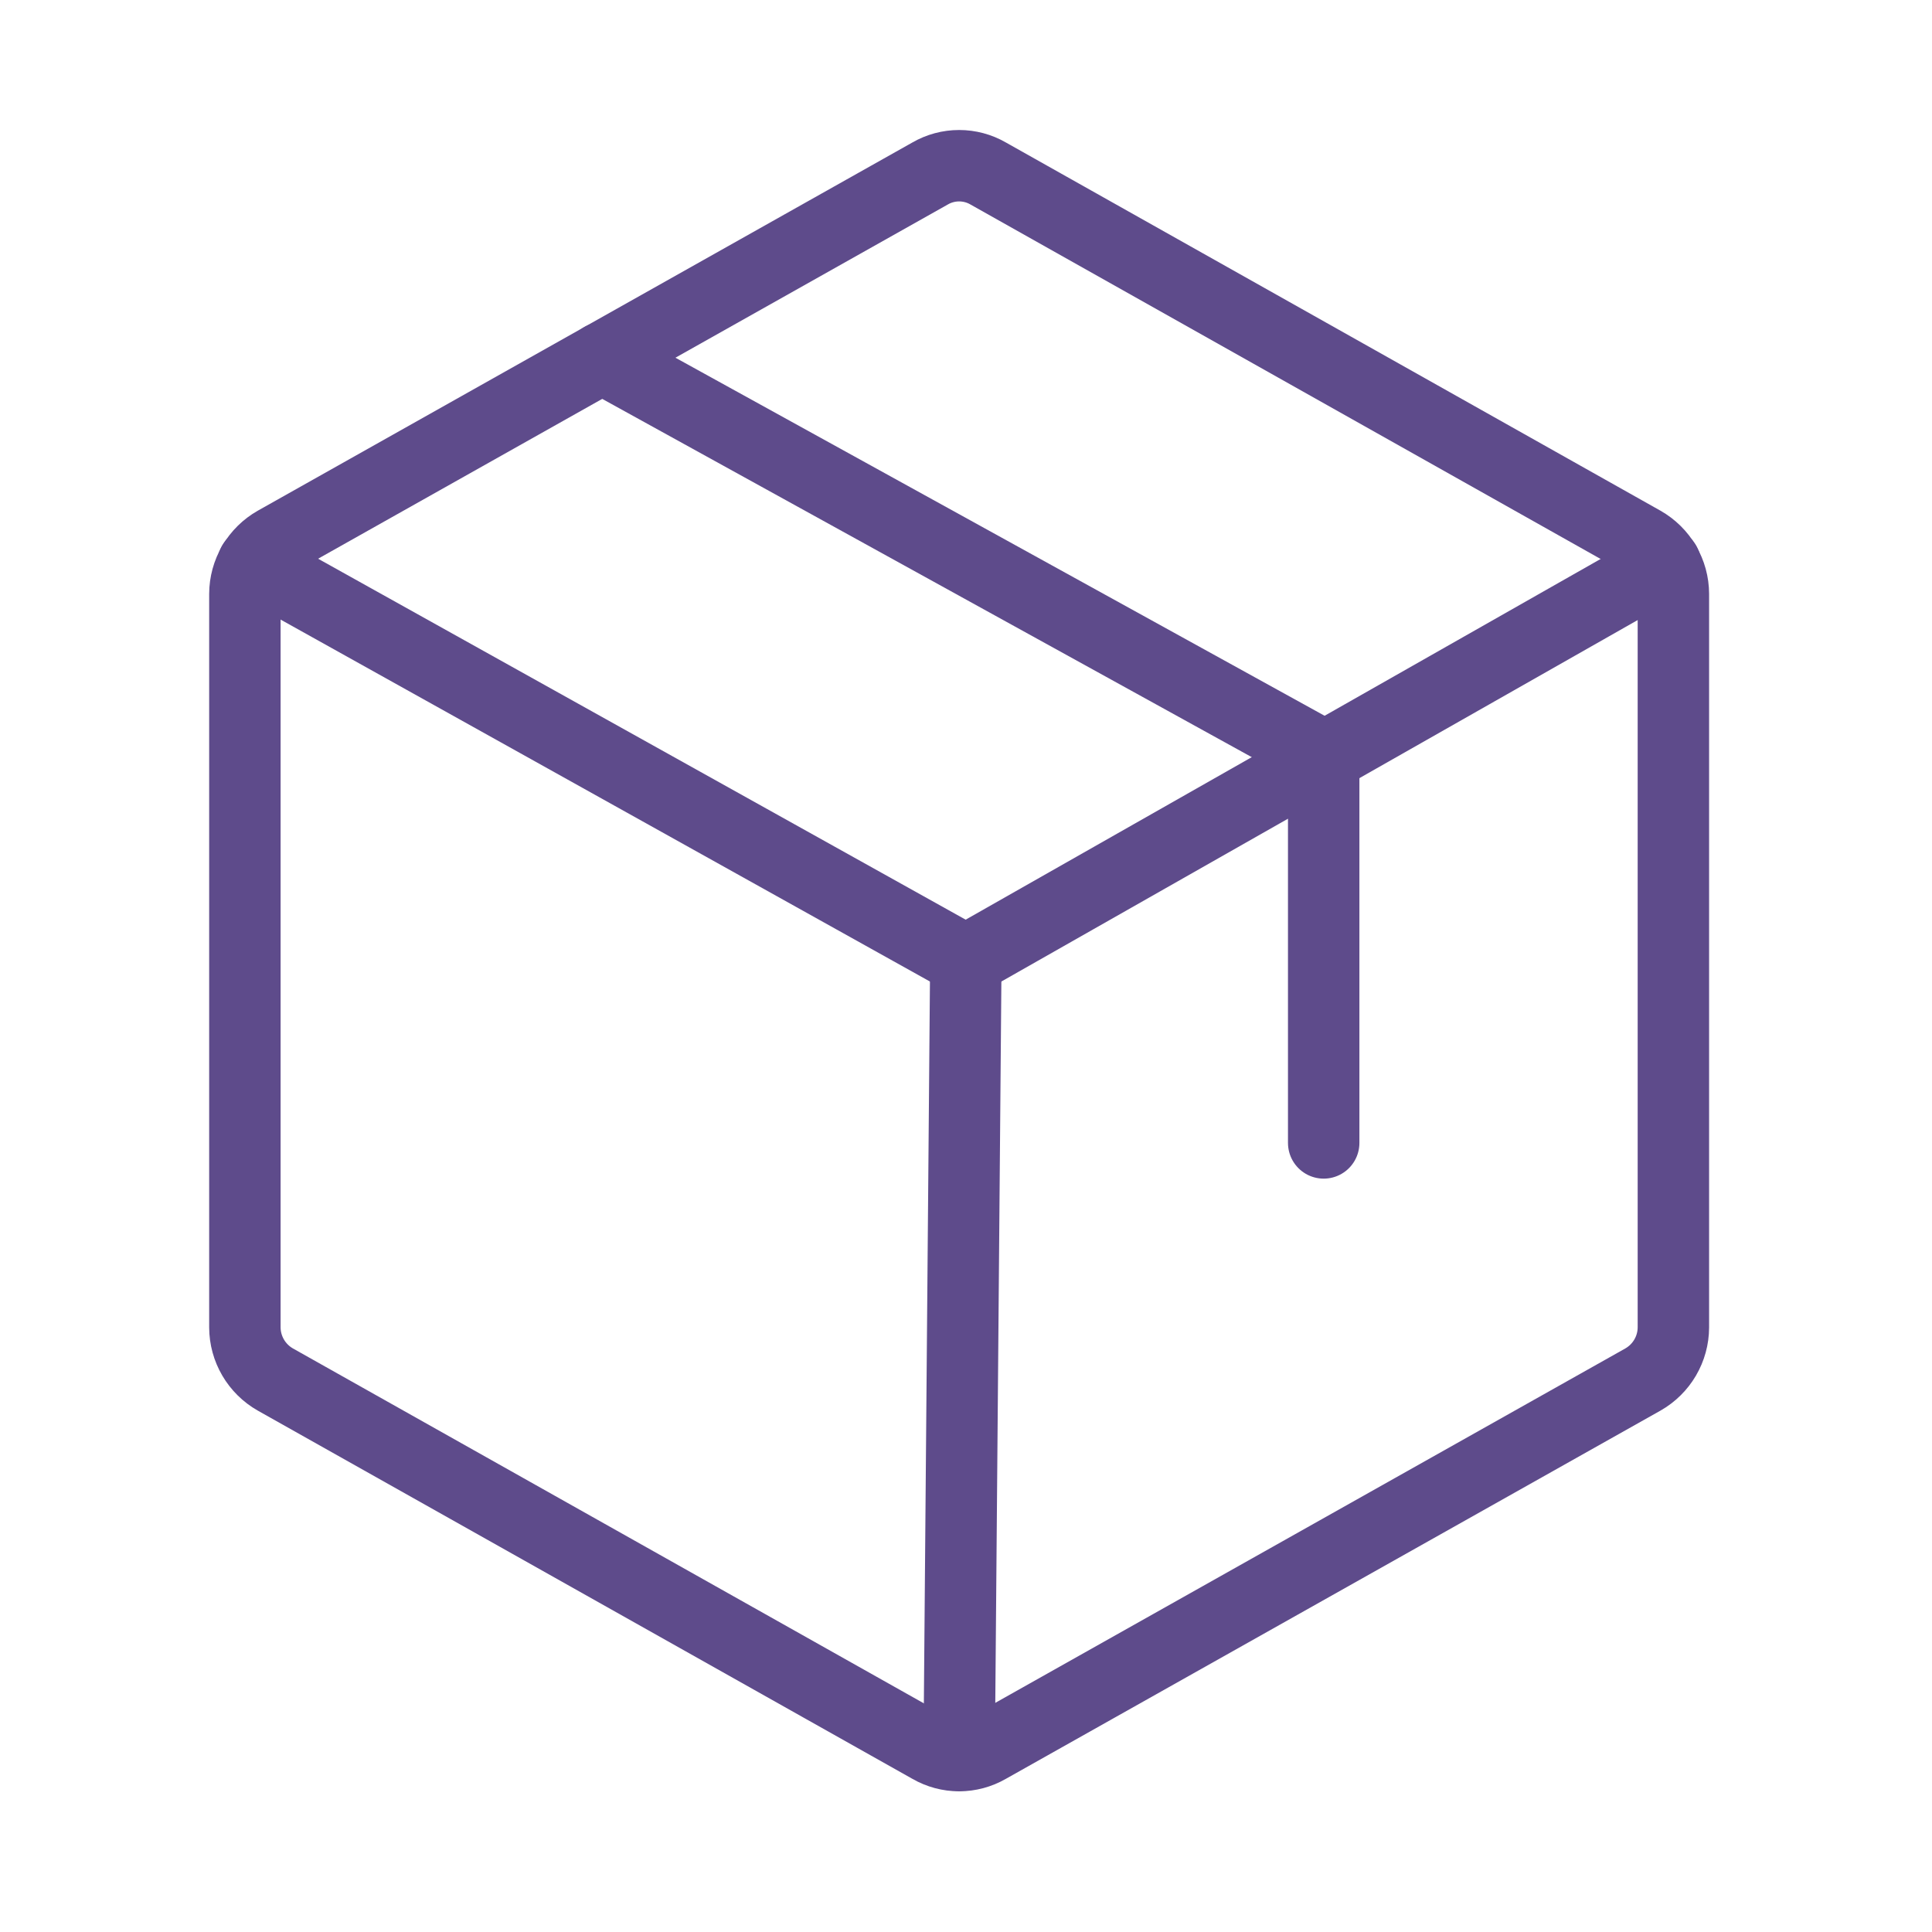
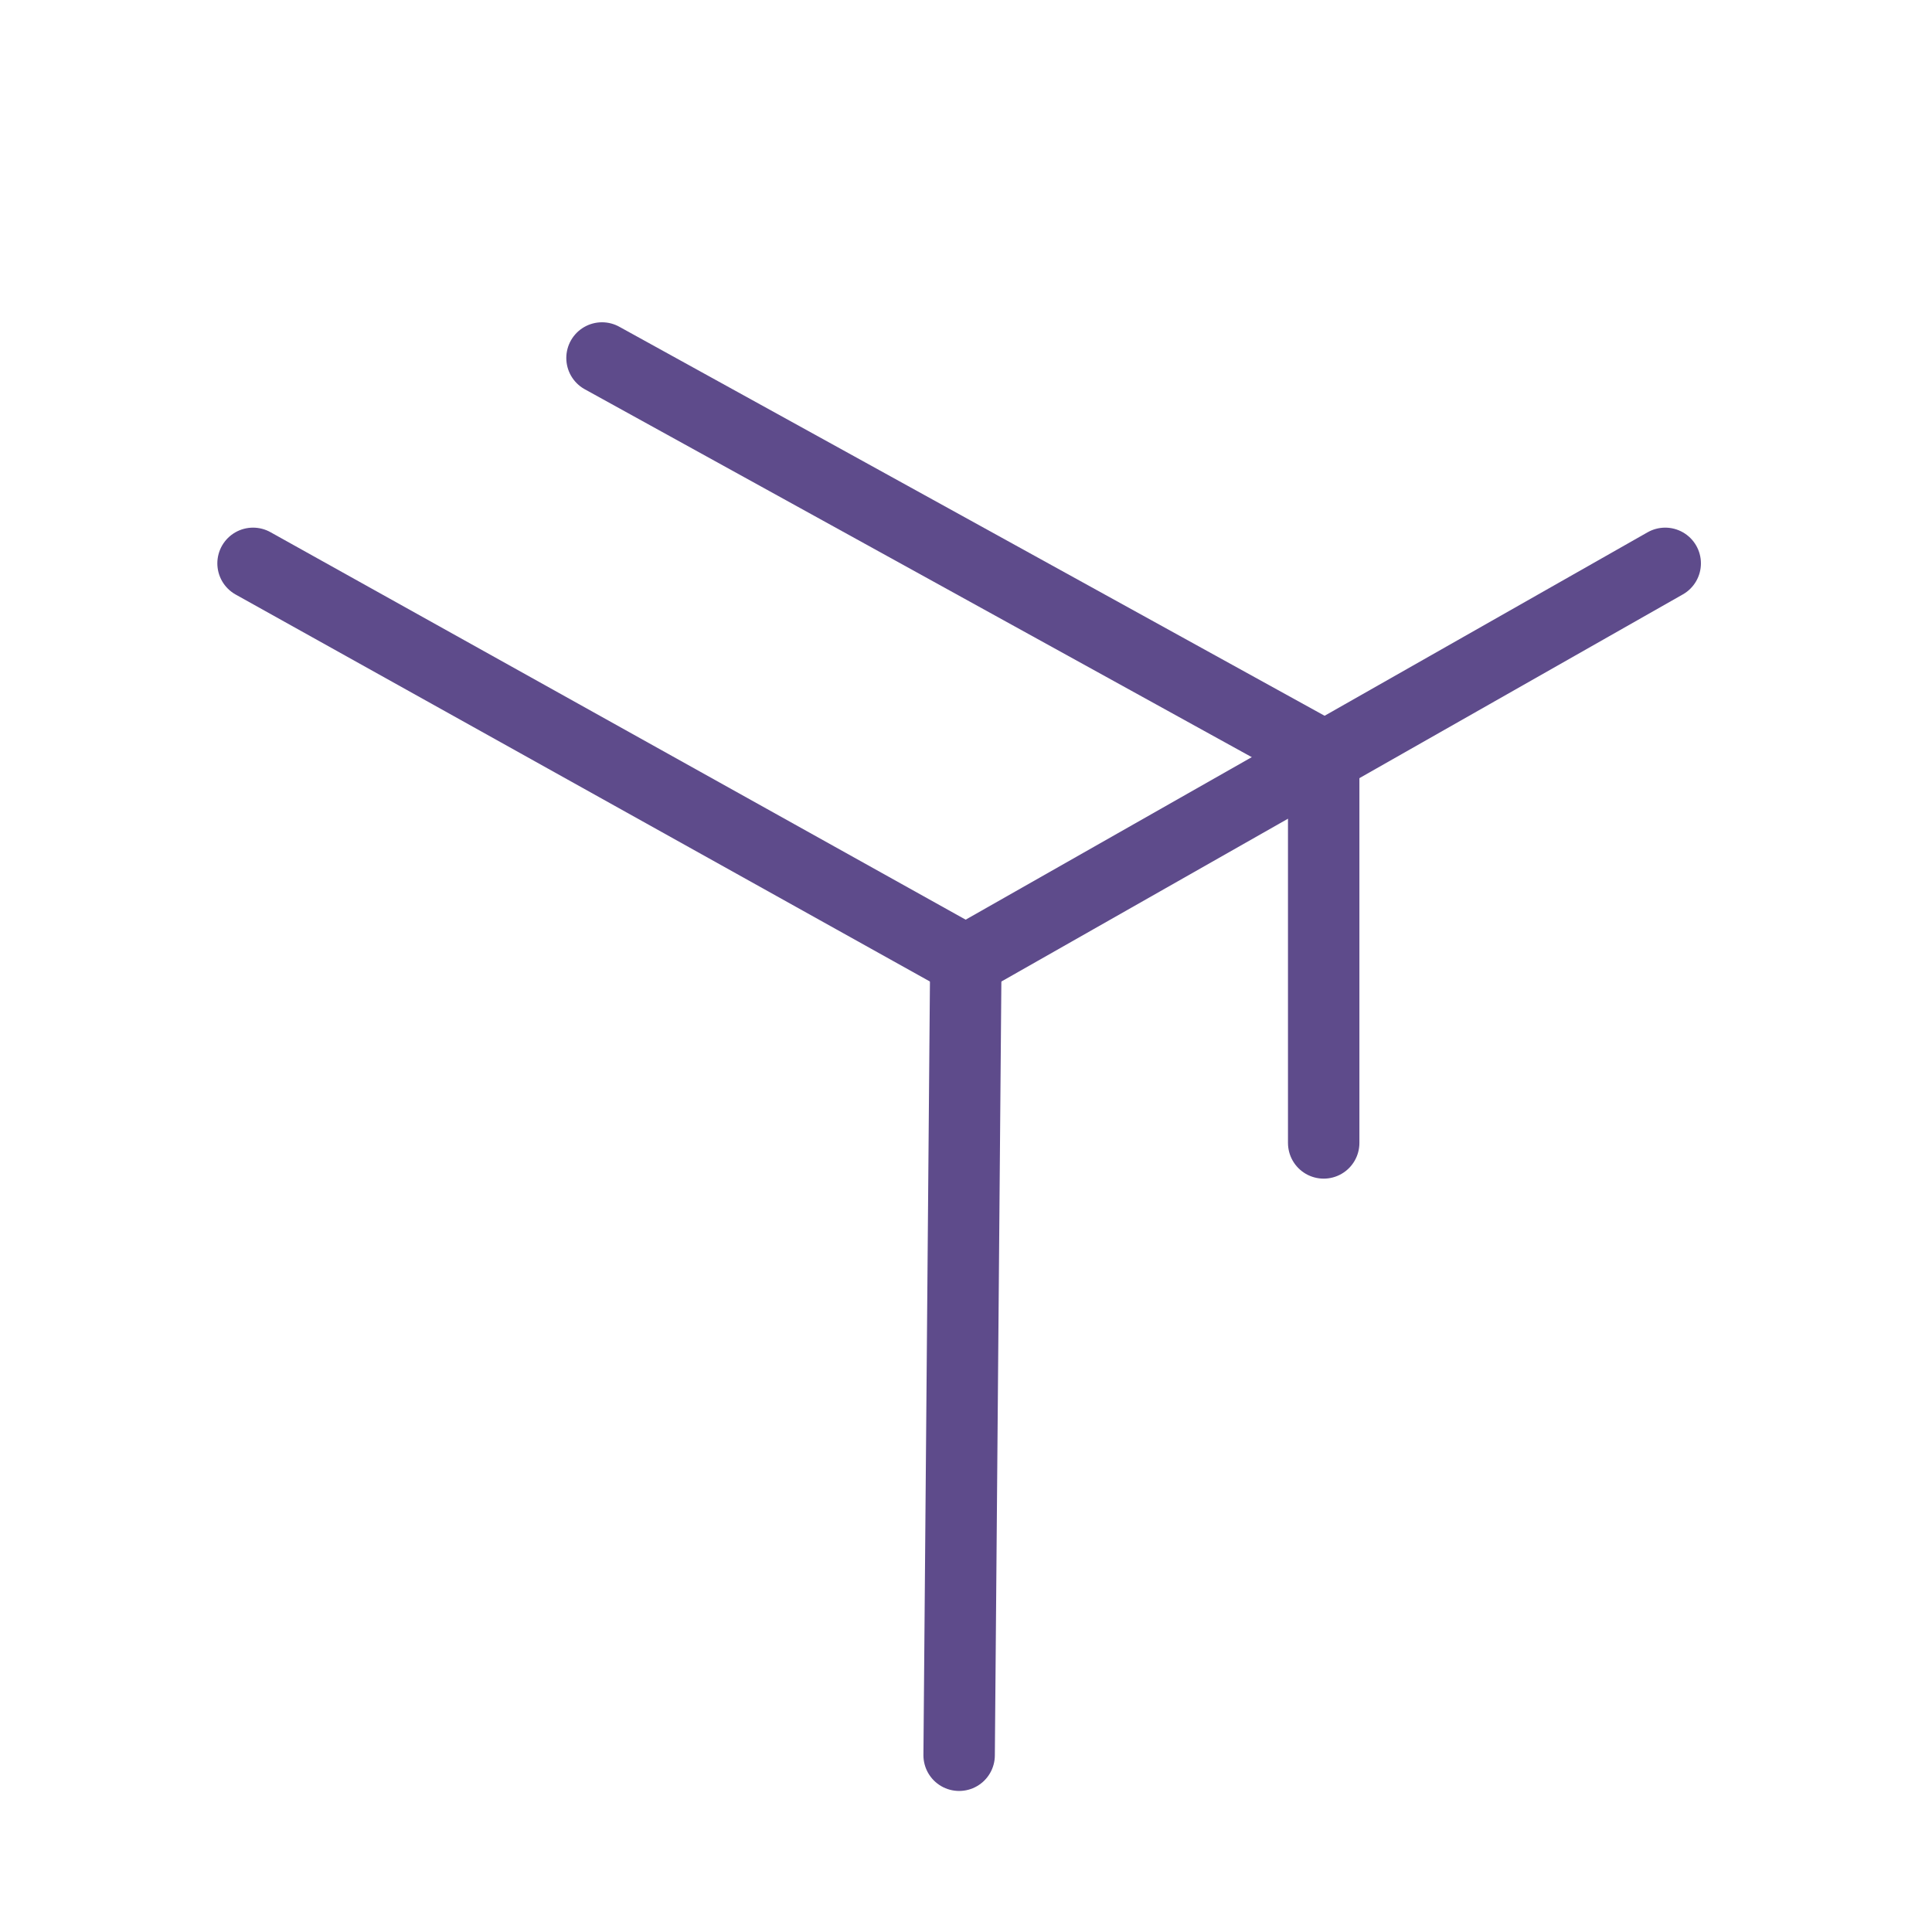
<svg xmlns="http://www.w3.org/2000/svg" width="92" height="92" viewBox="0 0 92 92" fill="none">
-   <path d="M79.685 63.212V28.279C79.683 27.774 79.547 27.279 79.292 26.844C79.037 26.408 78.671 26.048 78.233 25.799L47.055 8.261C46.635 8.018 46.158 7.891 45.673 7.891C45.188 7.891 44.711 8.018 44.291 8.261L13.113 25.799C12.674 26.048 12.309 26.408 12.054 26.844C11.799 27.279 11.663 27.774 11.661 28.279V63.212C11.663 63.717 11.799 64.212 12.054 64.647C12.309 65.082 12.674 65.443 13.113 65.692L44.291 83.23C44.711 83.472 45.188 83.6 45.673 83.6C46.158 83.6 46.635 83.472 47.055 83.23L78.233 65.692C78.671 65.443 79.037 65.082 79.292 64.647C79.547 64.212 79.683 63.717 79.685 63.212V63.212Z" stroke="#5E4B8B" stroke-width="3.401" stroke-linecap="round" stroke-linejoin="round" />
  <path d="M63.033 54.425V36.002L28.667 17.047" stroke="#5E4B8B" stroke-width="3.401" stroke-linecap="round" stroke-linejoin="round" />
  <path d="M79.296 26.826L45.992 45.745L12.05 26.826" stroke="#5E4B8B" stroke-width="3.401" stroke-linecap="round" stroke-linejoin="round" />
  <path d="M45.992 45.745L45.673 83.583" stroke="#5E4B8B" stroke-width="3.401" stroke-linecap="round" stroke-linejoin="round" />
</svg>